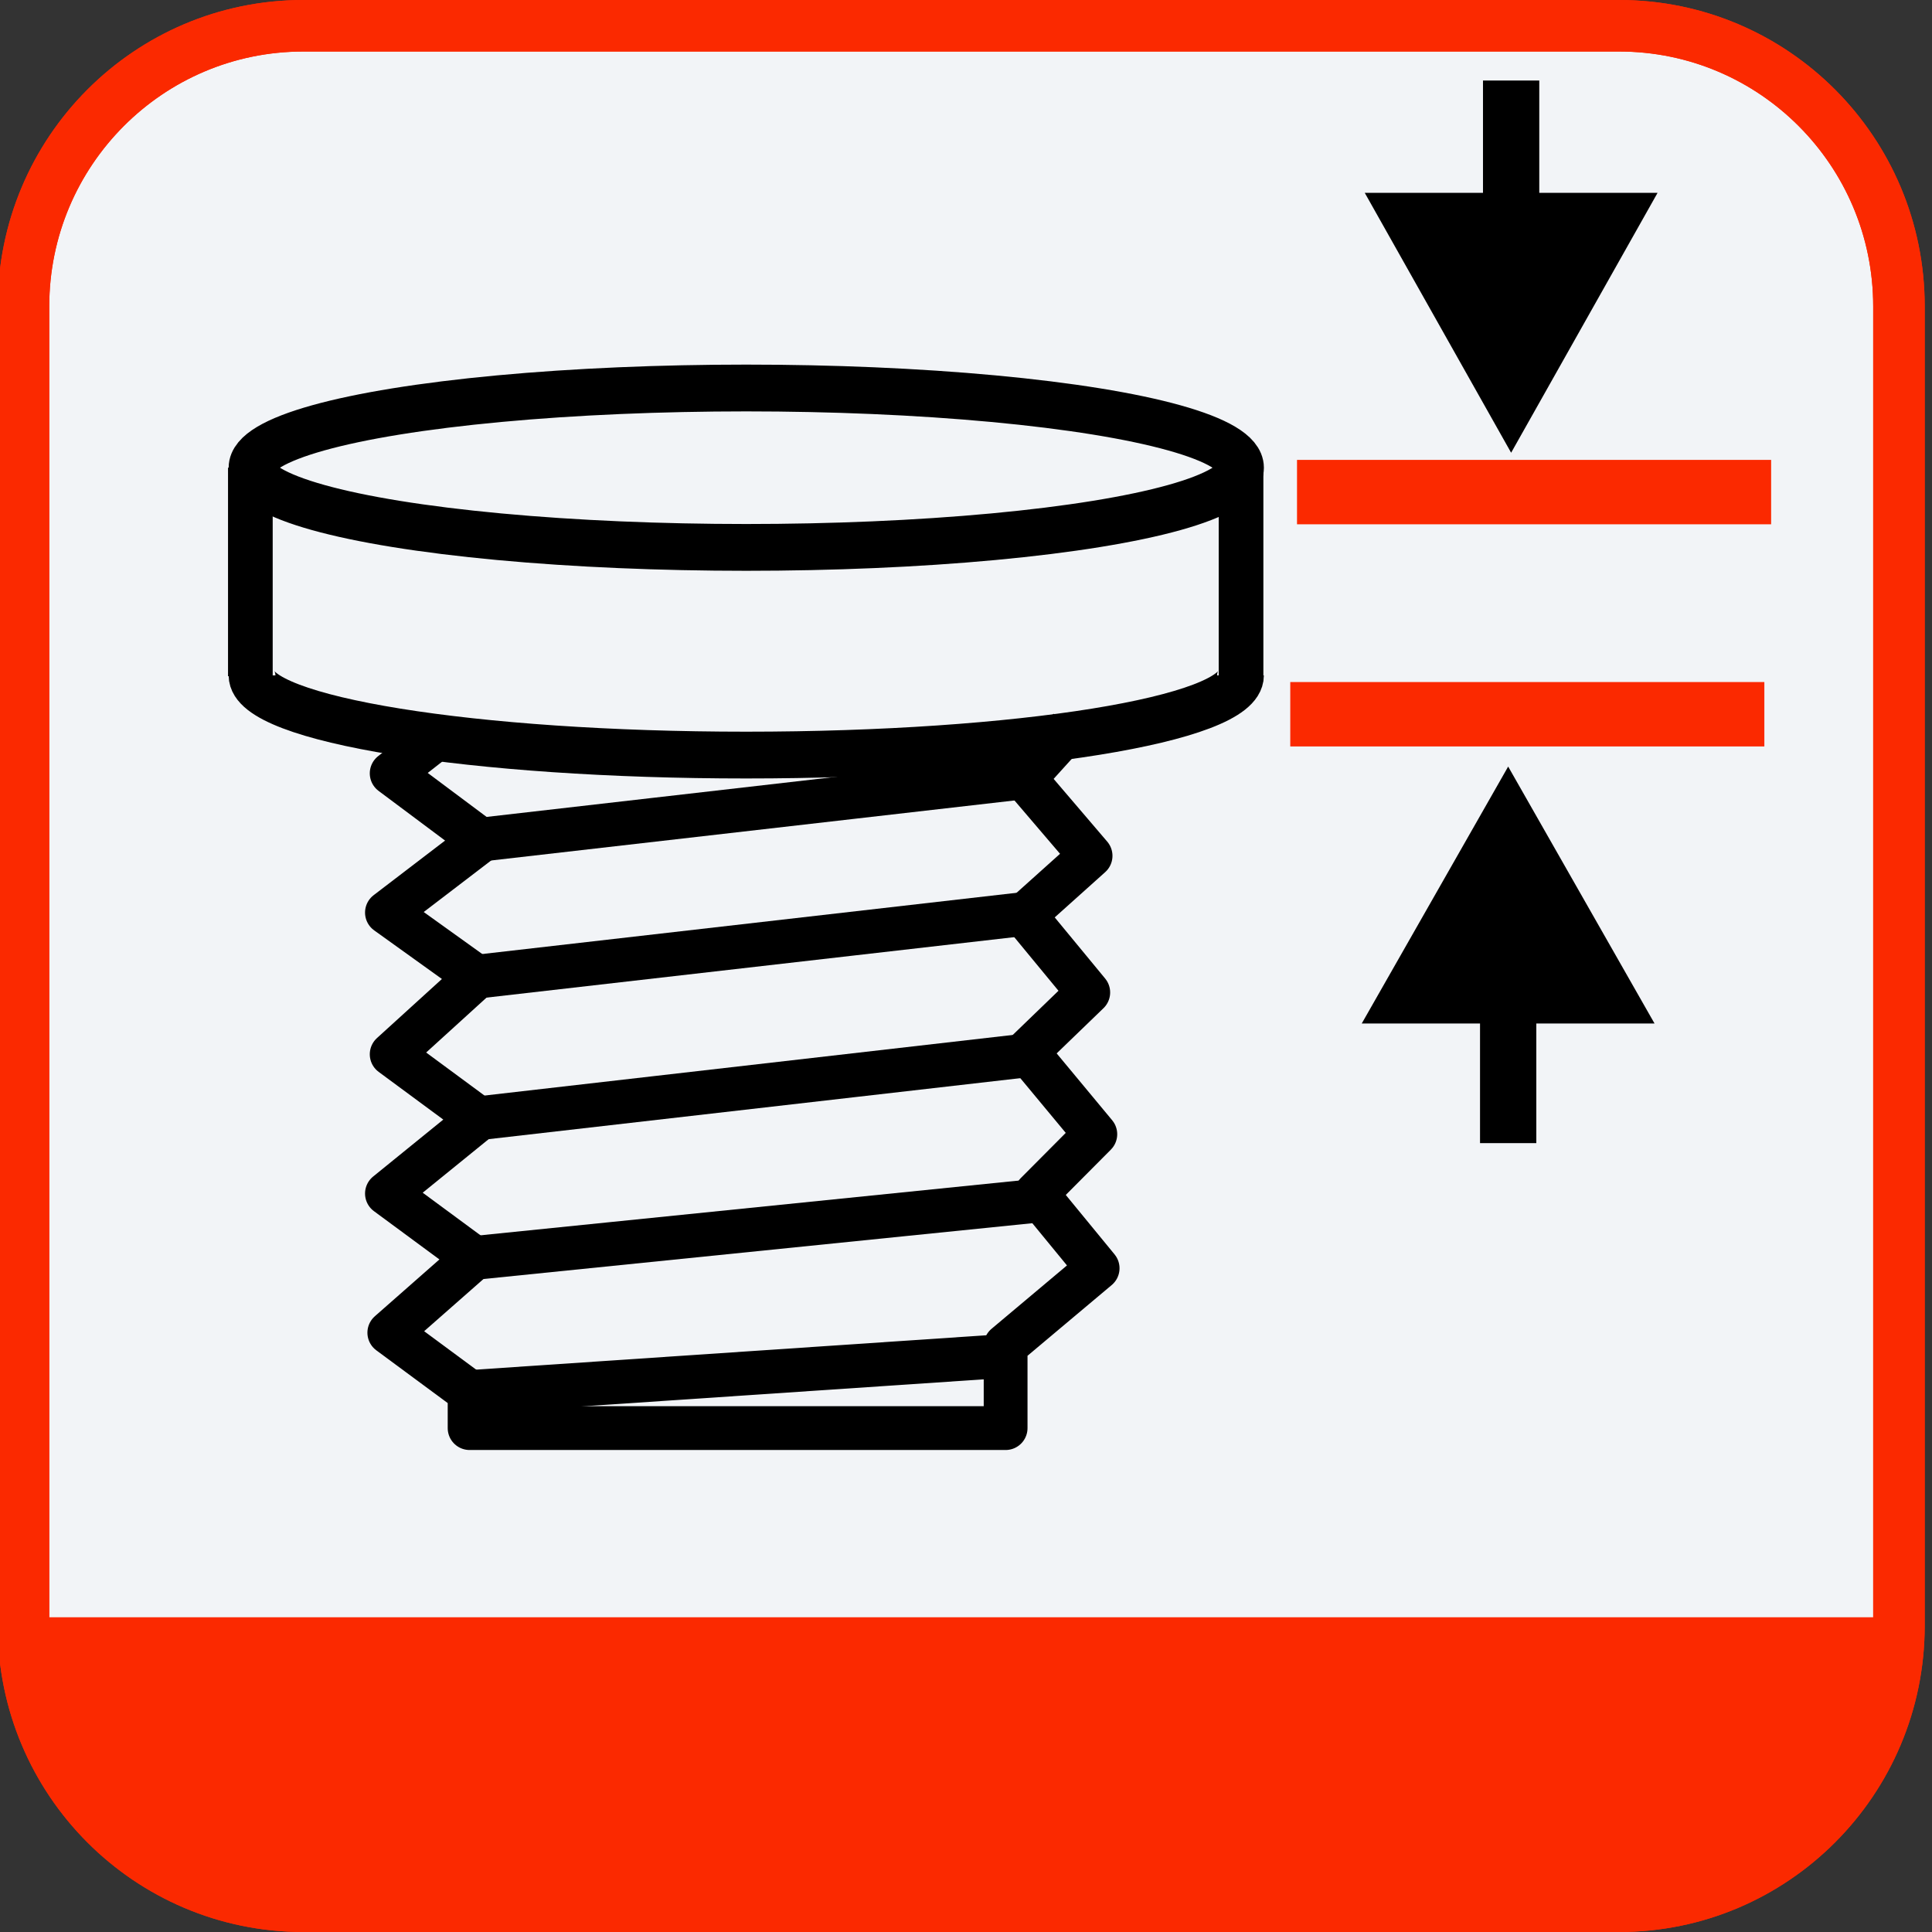
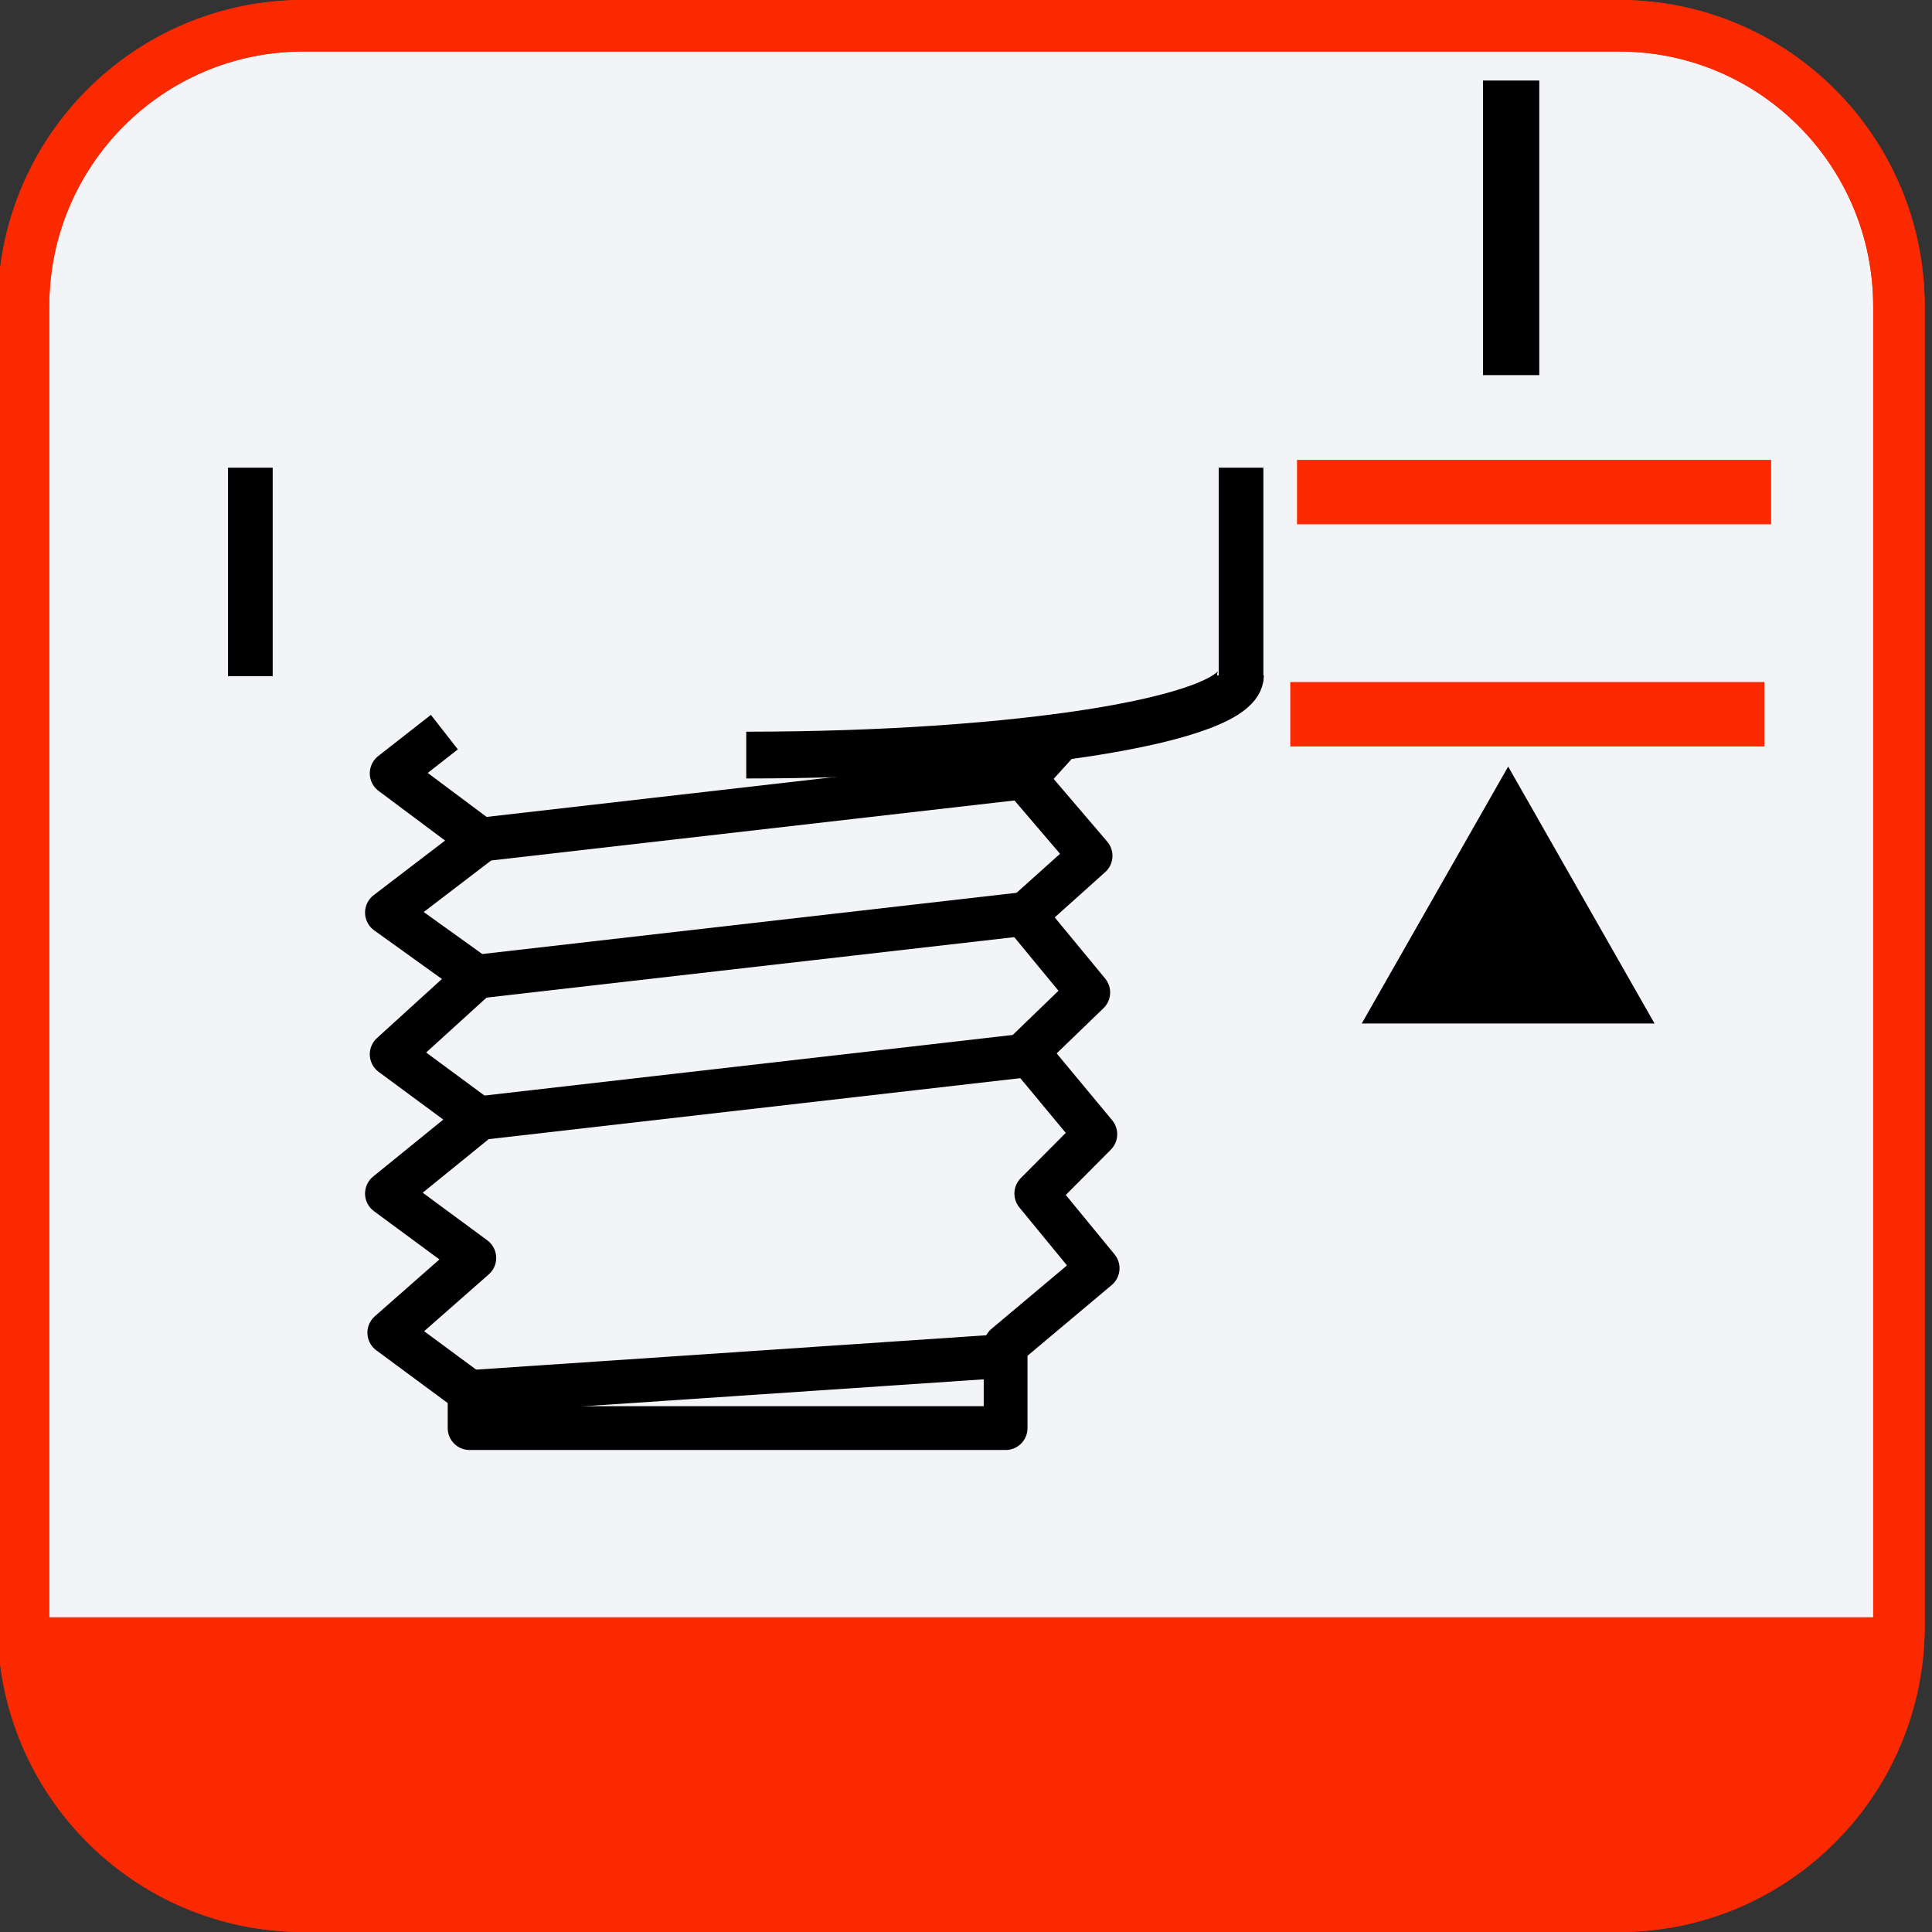
<svg xmlns="http://www.w3.org/2000/svg" version="1.1" id="Слой_1" x="0px" y="0px" width="75px" height="75px" viewBox="0 0 75 75" enable-background="new 0 0 75 75" xml:space="preserve">
  <rect x="0" y="0" width="75" height="75" fill="#333333" stroke="none" />
  <g>
    <g>
      <path fill="#F2F4F7" stroke="#FB2900" stroke-width="2" stroke-miterlimit="10" d="M62.854,1H11.776    c-6,0-10.864,4.877-10.864,10.894v51.213C0.912,69.123,5.776,74,11.776,74h51.078c6,0,10.863-4.877,10.863-10.895V11.894    C73.718,5.877,68.854,1,62.854,1z" />
      <path fill="#FB2900" d="M0.912,62.783h72.809v1.791c0,1.207-0.238,2.402-0.699,3.516c-0.461,1.115-1.135,2.127-1.983,2.98    c-0.854,0.854-1.86,1.529-2.976,1.99c-1.111,0.461-2.305,0.696-3.508,0.696H10.075c-2.43,0-4.761-0.969-6.479-2.688    c-1.718-1.723-2.684-4.063-2.684-6.496v-1.791V62.783z" />
    </g>
  </g>
  <path fill="none" stroke="#FB2900" stroke-width="2" stroke-miterlimit="10" d="M62.854,1H11.776c-6,0-10.864,4.877-10.864,10.894  v51.213C0.912,69.123,5.776,74,11.776,74h51.078c6,0,10.863-4.877,10.863-10.895V11.894C73.718,5.877,68.854,1,62.854,1z" />
  <g>
    <polyline fill="none" stroke="#000000" stroke-width="1.7" stroke-linejoin="round" stroke-miterlimit="10" points="41.528,28.278    39.77,30.22 42.336,33.223 39.77,35.525 42.246,38.527 39.862,40.829 42.52,44.03 40.229,46.333 42.61,49.234 39.038,52.235    39.038,55.439 18.23,55.439 18.23,54.038 15.113,51.735 18.412,48.833 15.021,46.333 18.597,43.43 15.205,40.927 18.505,37.926    15.021,35.426 18.688,32.623 15.205,30.021 17.25,28.421  " />
    <line fill="none" stroke="#000000" stroke-width="1.7" stroke-linejoin="round" stroke-miterlimit="10" x1="18.23" y1="54.038" x2="39.038" y2="52.636" />
-     <line fill="none" stroke="#000000" stroke-width="1.7" stroke-linejoin="round" stroke-miterlimit="10" x1="18.412" y1="48.833" x2="40.243" y2="46.613" />
    <line fill="none" stroke="#000000" stroke-width="1.7" stroke-linejoin="round" stroke-miterlimit="10" x1="18.412" y1="43.43" x2="40.229" y2="40.927" />
    <line fill="none" stroke="#000000" stroke-width="1.7" stroke-linejoin="round" stroke-miterlimit="10" x1="18.412" y1="37.926" x2="40.229" y2="35.426" />
    <line fill="none" stroke="#000000" stroke-width="1.7" stroke-linejoin="round" stroke-miterlimit="10" x1="18.412" y1="32.623" x2="40.229" y2="30.121" />
  </g>
  <g>
-     <path fill="none" stroke="#000000" stroke-width="1.816" stroke-miterlimit="10" d="M48.155,26.218   c0,1.708-8.59,3.094-19.186,3.094S9.784,27.927,9.784,26.218" />
-     <ellipse fill="none" stroke="#000000" stroke-width="1.816" stroke-miterlimit="10" cx="28.97" cy="18.156" rx="19.186" ry="3.094" />
+     <path fill="none" stroke="#000000" stroke-width="1.816" stroke-miterlimit="10" d="M48.155,26.218   c0,1.708-8.59,3.094-19.186,3.094" />
    <line fill="none" stroke="#000000" stroke-width="1.734" stroke-miterlimit="10" x1="9.719" y1="26.25" x2="9.719" y2="18.156" />
    <line fill="none" stroke="#000000" stroke-width="1.734" stroke-miterlimit="10" x1="48.177" y1="26.25" x2="48.177" y2="18.156" />
  </g>
  <line fill="none" stroke="#FB2900" stroke-width="2.5" stroke-miterlimit="10" x1="68.755" y1="19.103" x2="50.35" y2="19.103" />
  <line fill="none" stroke="#FB2900" stroke-width="2.5" stroke-miterlimit="10" x1="68.492" y1="27.727" x2="50.088" y2="27.727" />
  <g>
    <line fill="none" stroke="#000000" stroke-width="2.185" stroke-linejoin="round" stroke-miterlimit="10" x1="58.662" y1="3.125" x2="58.662" y2="14.562" />
-     <polygon points="64.346,7.487 58.662,17.575 52.98,7.487  " />
  </g>
  <g>
-     <line fill="none" stroke="#000000" stroke-width="2.185" stroke-linejoin="round" stroke-miterlimit="10" x1="58.547" y1="44.375" x2="58.547" y2="32.772" />
    <polygon points="52.863,39.732 58.547,29.758 64.229,39.732  " />
  </g>
</svg>